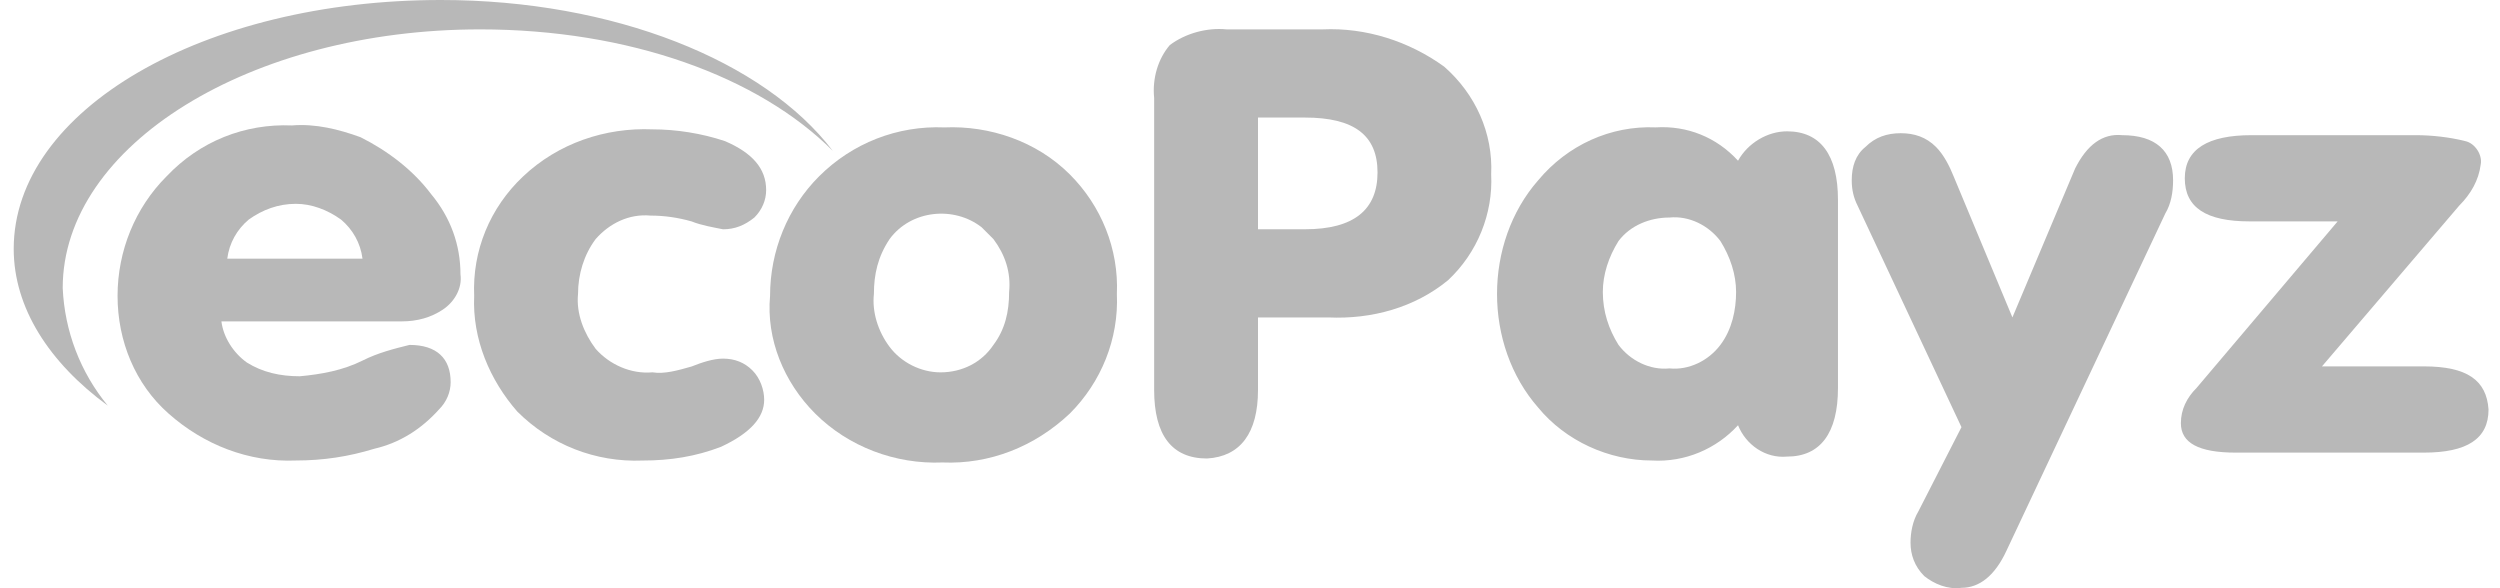
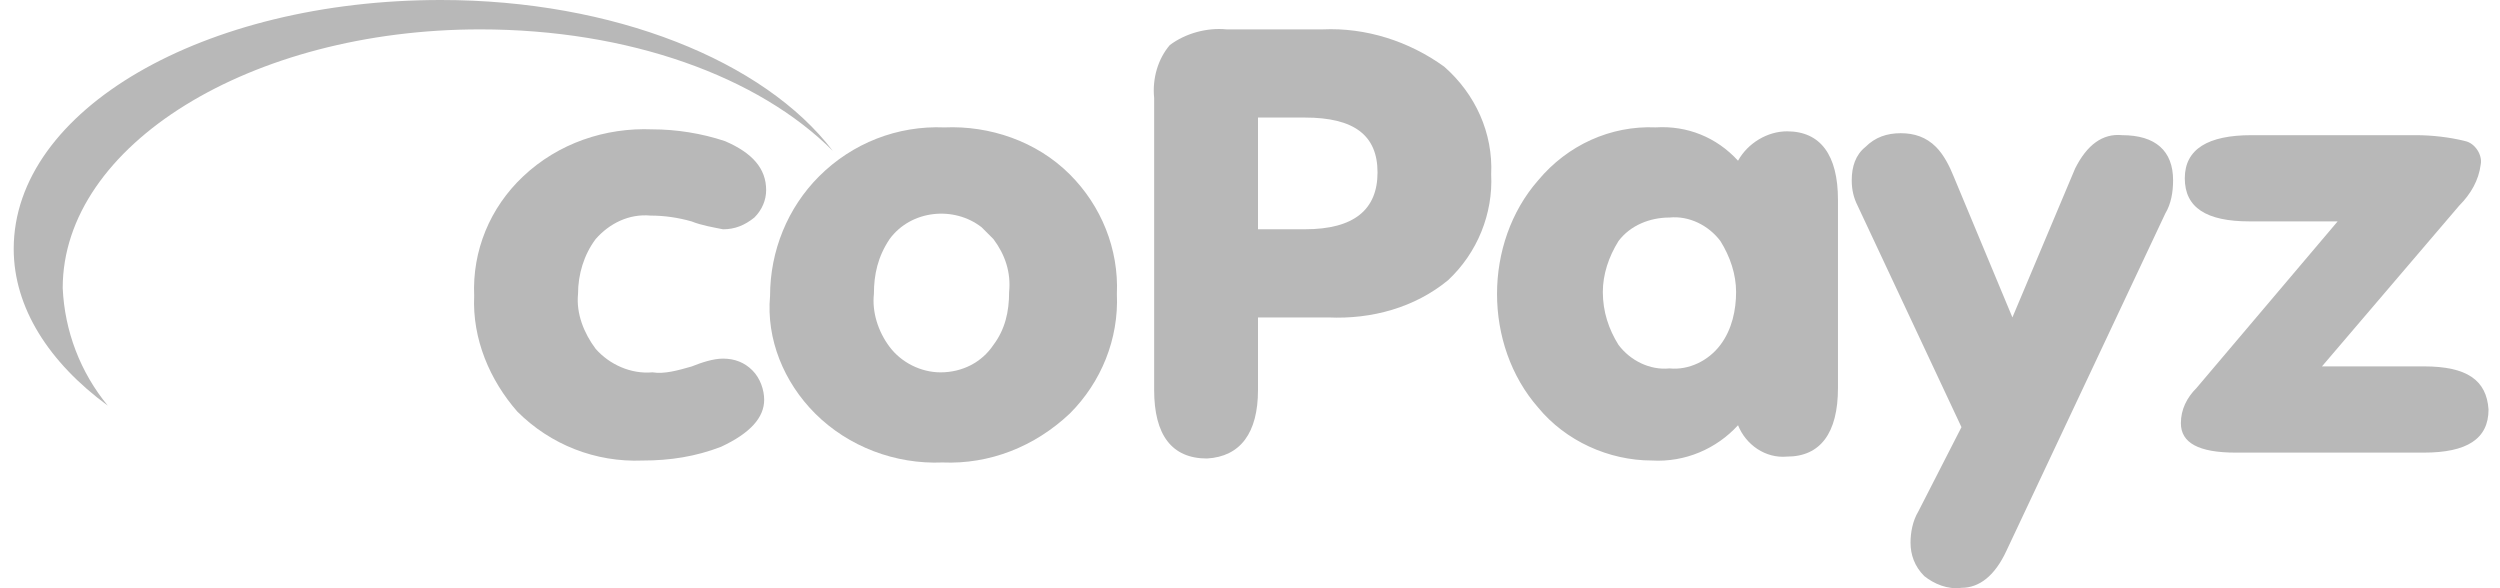
<svg xmlns="http://www.w3.org/2000/svg" width="85" height="20" viewBox="0 0 85 20" fill="none">
  <g clip-path="url(#clip0_793_57)">
    <path d="M14.99 0C6.929 0 0.466 3.731 0.466 8.461C0.466 10.46 1.665 12.325 3.664 13.791C2.731 12.658 2.198 11.259 2.132 9.794C2.132 4.93 8.527 0.999 16.322 0.999C21.386 0.999 25.783 2.598 28.315 5.13C25.983 2.065 20.853 0 14.99 0Z" fill="#B8B8B8" />
-     <path d="M13.657 10.927C14.19 10.927 14.656 10.794 15.056 10.527C15.456 10.261 15.722 9.795 15.656 9.328C15.656 8.329 15.322 7.396 14.656 6.597C14.057 5.797 13.191 5.131 12.258 4.665C11.525 4.398 10.726 4.198 9.926 4.265C8.327 4.198 6.795 4.798 5.662 5.997C4.596 7.063 3.997 8.529 3.997 10.061C3.997 11.593 4.596 13.059 5.729 14.059C6.928 15.124 8.46 15.724 10.059 15.657C10.992 15.657 11.858 15.524 12.724 15.258C13.59 15.058 14.323 14.591 14.923 13.925C15.189 13.659 15.322 13.326 15.322 12.992C15.322 12.193 14.856 11.727 13.923 11.727C13.39 11.86 12.857 11.993 12.325 12.26C11.658 12.593 10.925 12.726 10.193 12.793C9.526 12.793 8.927 12.659 8.394 12.326C7.927 11.993 7.594 11.46 7.528 10.927H13.657ZM8.46 7.463C8.927 7.13 9.46 6.93 10.059 6.93C10.592 6.93 11.125 7.13 11.592 7.463C11.991 7.796 12.258 8.262 12.325 8.795H7.727C7.794 8.262 8.061 7.796 8.46 7.463Z" fill="#B8B8B8" />
    <path d="M17.587 13.992C18.72 15.124 20.252 15.724 21.851 15.658C22.784 15.658 23.65 15.524 24.516 15.191C25.516 14.725 25.982 14.192 25.982 13.592C25.982 13.259 25.849 12.859 25.582 12.593C25.316 12.326 24.983 12.193 24.583 12.193C24.25 12.193 23.85 12.326 23.517 12.46C23.051 12.593 22.584 12.726 22.184 12.659C21.452 12.726 20.719 12.393 20.252 11.86C19.853 11.327 19.586 10.661 19.653 9.995C19.653 9.328 19.853 8.662 20.252 8.129C20.719 7.596 21.385 7.263 22.118 7.33C22.584 7.33 23.051 7.396 23.517 7.529C23.85 7.663 24.25 7.729 24.583 7.796C24.983 7.796 25.316 7.663 25.649 7.396C25.915 7.13 26.049 6.797 26.049 6.463C26.049 5.731 25.582 5.198 24.649 4.798C23.85 4.531 22.984 4.398 22.184 4.398C20.585 4.332 18.986 4.865 17.787 5.997C16.655 7.063 16.055 8.529 16.122 10.061C16.055 11.527 16.655 12.926 17.587 13.992Z" fill="#B8B8B8" />
    <path d="M27.714 14.059C28.847 15.191 30.446 15.791 32.044 15.724C33.644 15.791 35.176 15.191 36.375 14.059C37.441 12.993 38.041 11.527 37.974 9.995C38.041 8.462 37.441 6.997 36.375 5.931C35.242 4.798 33.644 4.265 32.111 4.332C30.512 4.265 28.98 4.865 27.847 5.997C26.781 7.063 26.182 8.529 26.182 10.061C26.049 11.527 26.648 12.993 27.714 14.059ZM30.246 8.129C30.979 7.13 32.444 6.997 33.377 7.729C33.51 7.863 33.644 7.996 33.777 8.129C34.176 8.662 34.376 9.262 34.31 9.928C34.31 10.594 34.176 11.194 33.777 11.727C33.377 12.326 32.711 12.66 31.978 12.66C31.312 12.66 30.645 12.326 30.246 11.793C29.846 11.261 29.646 10.594 29.713 9.995C29.713 9.328 29.846 8.729 30.246 8.129Z" fill="#B8B8B8" />
    <path d="M42.772 3.997H44.371C46.036 3.997 46.836 4.597 46.836 5.862C46.836 7.128 46.036 7.795 44.371 7.795H42.772V3.997ZM42.772 13.258V10.793H45.17C46.636 10.859 48.102 10.459 49.234 9.527C50.233 8.594 50.767 7.262 50.7 5.929C50.767 4.53 50.167 3.198 49.101 2.265C47.902 1.399 46.436 0.932 44.97 0.999H41.706C41.039 0.932 40.307 1.132 39.774 1.532C39.374 1.998 39.174 2.665 39.241 3.331V13.258C39.241 14.79 39.84 15.589 41.039 15.589C42.172 15.523 42.772 14.723 42.772 13.258Z" fill="#B8B8B8" />
    <path d="M55.029 8.196C55.429 7.663 56.095 7.396 56.761 7.396C57.428 7.329 58.094 7.663 58.494 8.196C58.827 8.729 59.027 9.328 59.027 9.928C59.027 10.527 58.894 11.194 58.494 11.726C58.094 12.259 57.428 12.593 56.761 12.526C56.095 12.593 55.429 12.259 55.029 11.726C54.696 11.194 54.496 10.594 54.496 9.928C54.496 9.328 54.696 8.729 55.029 8.196ZM60.759 15.524C61.892 15.524 62.491 14.725 62.491 13.192V6.796C62.491 5.264 61.892 4.465 60.759 4.465C60.093 4.465 59.426 4.864 59.093 5.464C58.361 4.664 57.361 4.265 56.295 4.331C54.763 4.265 53.297 4.931 52.298 6.13C51.365 7.196 50.899 8.595 50.899 9.994C50.899 11.393 51.365 12.793 52.298 13.858C53.23 14.991 54.696 15.657 56.162 15.657C57.294 15.724 58.361 15.258 59.093 14.458C59.36 15.124 60.026 15.591 60.759 15.524Z" fill="#B8B8B8" />
    <path d="M70.554 5.729L68.422 10.792L66.423 5.995C66.29 5.662 66.09 5.262 65.824 4.996C65.491 4.663 65.091 4.529 64.625 4.529C64.158 4.529 63.758 4.663 63.425 4.996C63.092 5.262 62.959 5.662 62.959 6.128C62.959 6.461 63.026 6.728 63.159 6.994L66.69 14.523L65.224 17.388C65.024 17.721 64.958 18.12 64.958 18.453C64.958 18.853 65.091 19.253 65.424 19.586C65.757 19.853 66.224 20.052 66.69 19.986C67.29 19.986 67.823 19.586 68.222 18.72L73.619 7.261C73.819 6.928 73.885 6.528 73.885 6.128C73.885 5.129 73.286 4.596 72.153 4.596C71.487 4.529 70.954 4.929 70.554 5.729Z" fill="#B8B8B8" />
    <path d="M82.411 12.457H78.947L83.611 6.994C84.01 6.594 84.277 6.128 84.344 5.595C84.41 5.262 84.144 4.862 83.811 4.796C83.278 4.662 82.678 4.596 82.145 4.596H76.549C75.083 4.596 74.283 5.062 74.283 6.061C74.283 7.061 75.016 7.527 76.482 7.527H79.48L74.683 13.19C74.35 13.523 74.15 13.923 74.15 14.389C74.15 15.056 74.75 15.389 76.016 15.389H82.411C83.877 15.389 84.61 14.922 84.61 13.923C84.543 12.924 83.877 12.457 82.411 12.457Z" fill="#B8B8B8" />
  </g>
  <defs>
    <clipPath id="clip0_793_57">
      <rect width="85" height="20" fill="white" />
    </clipPath>
  </defs>
</svg>